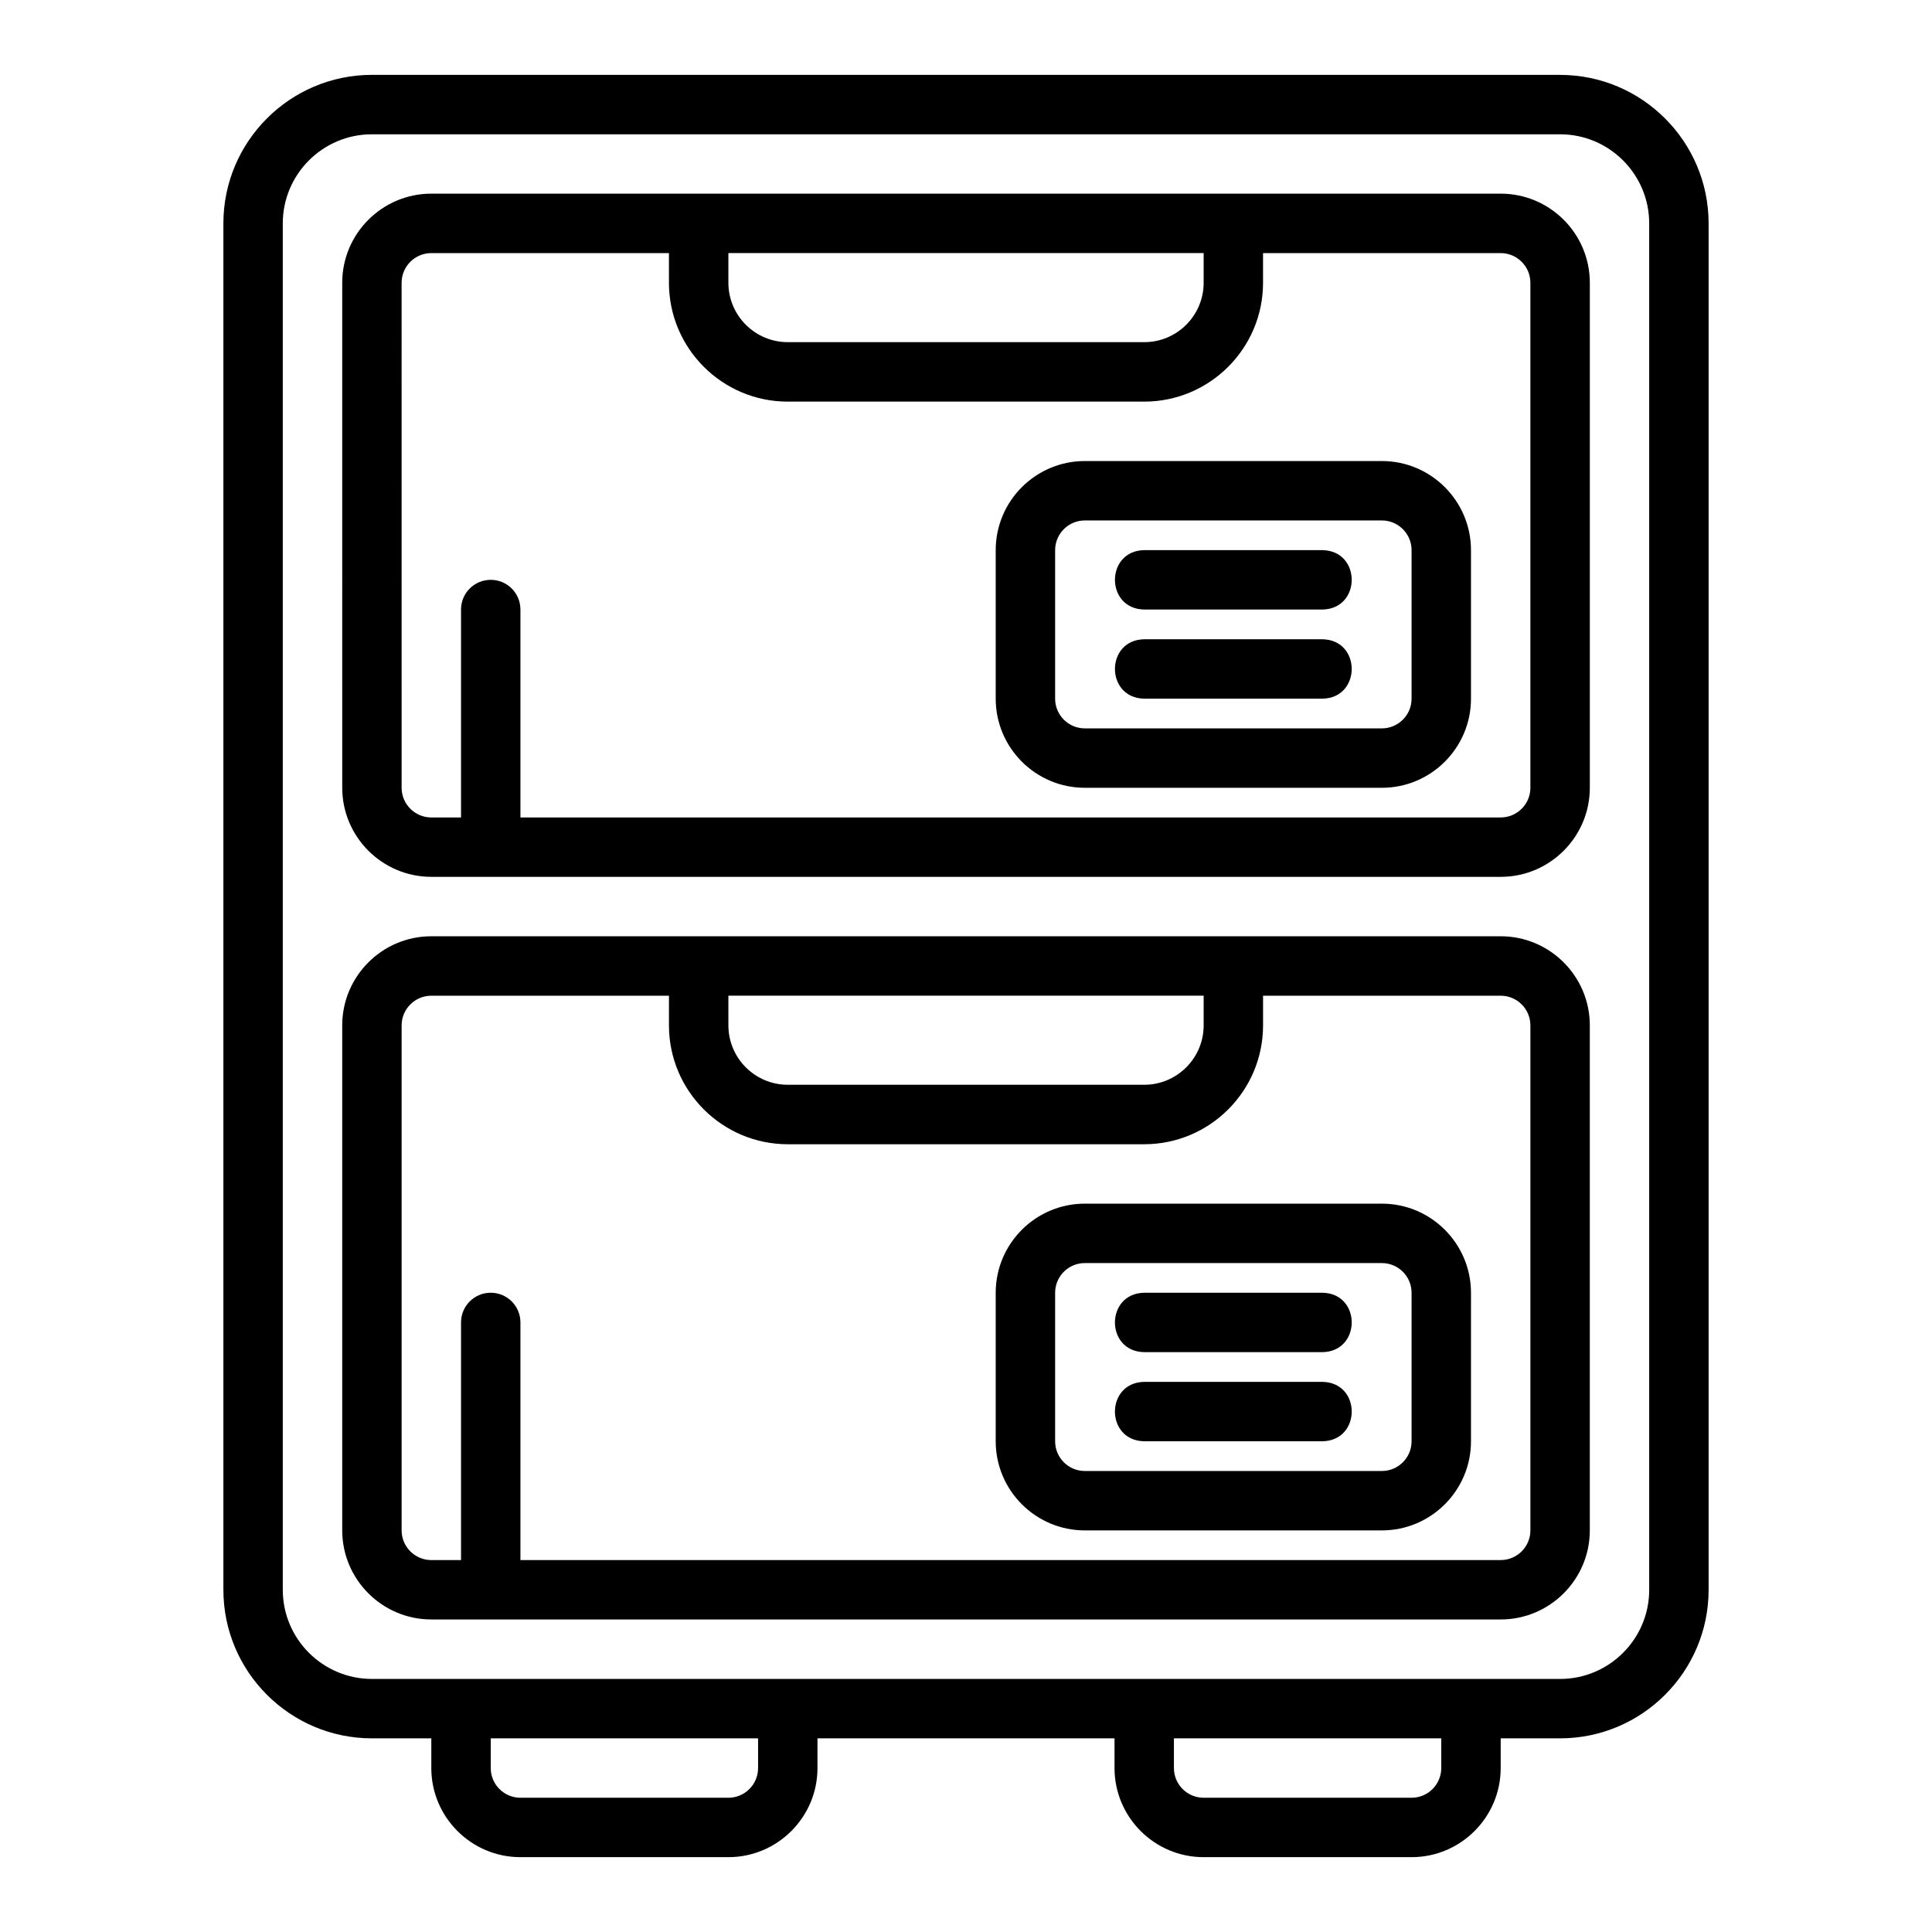
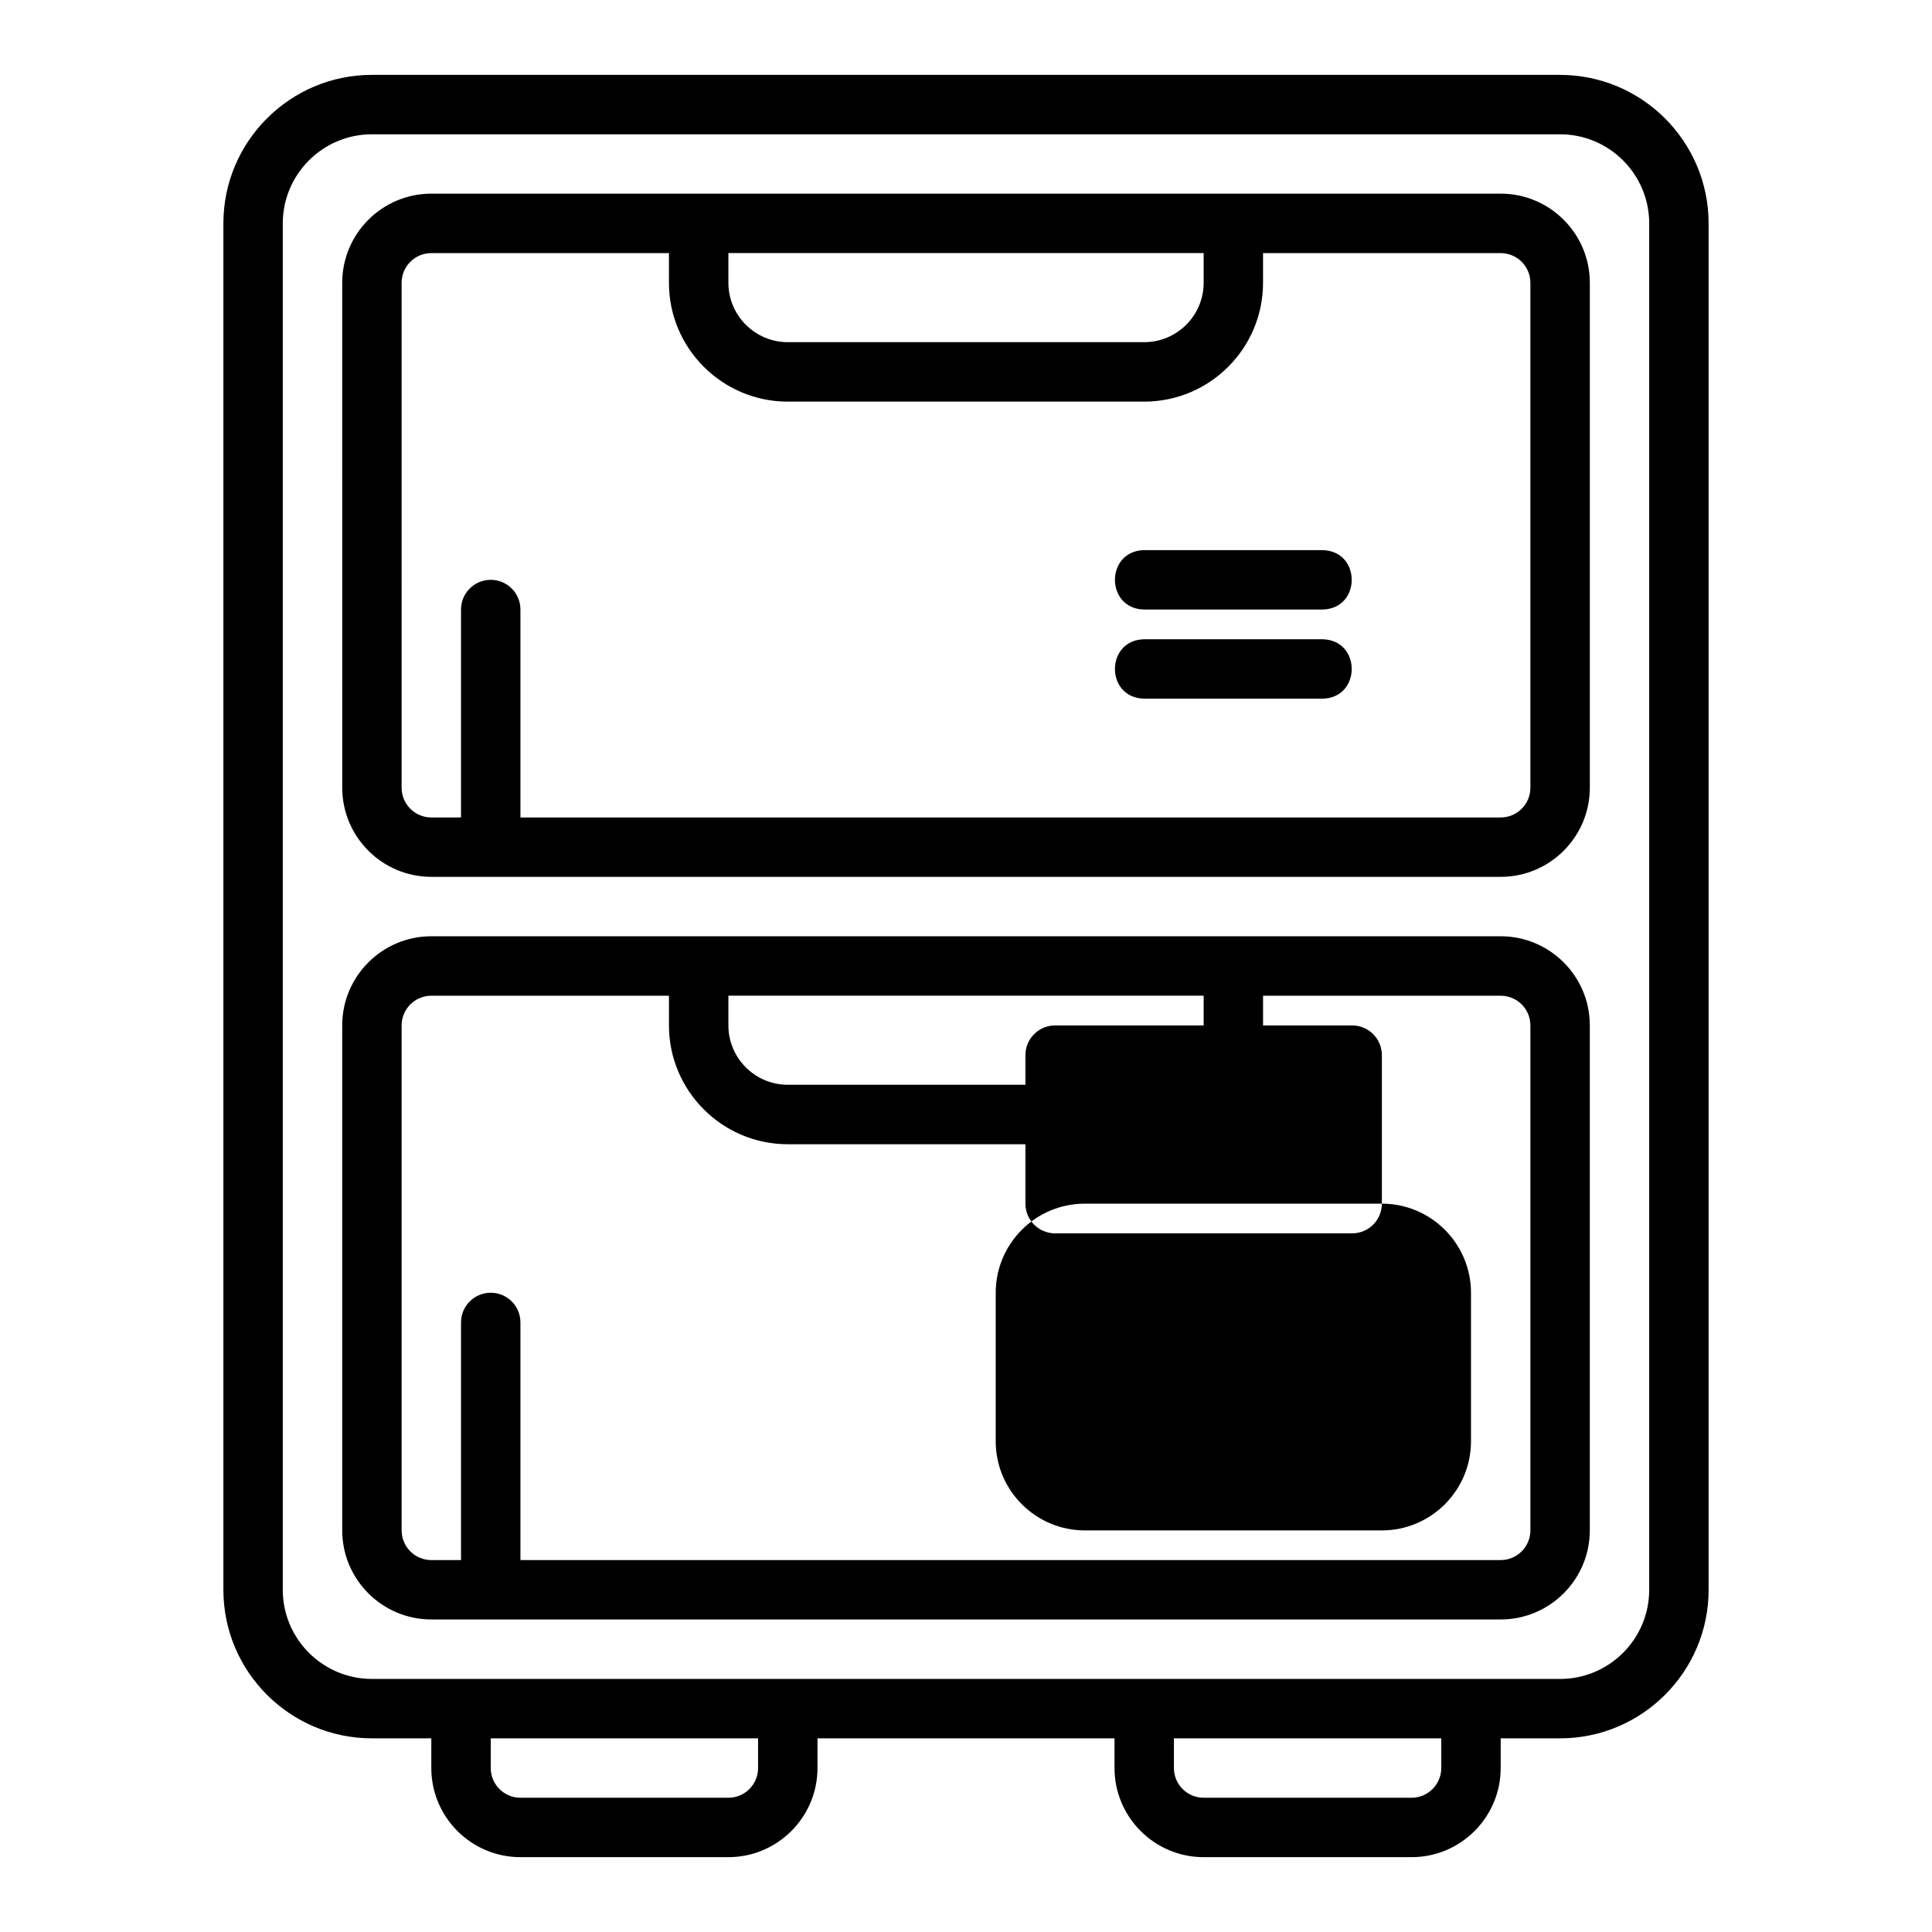
<svg xmlns="http://www.w3.org/2000/svg" fill="#000000" width="800px" height="800px" version="1.1" viewBox="144 144 512 512">
  <g>
    <path d="m557.44 163.84h-314.88c-21.703 0-39.359 17.66-39.359 39.359v362.12c0 21.703 17.66 39.359 39.359 39.359h15.742v7.871c0 13.023 10.594 23.617 23.617 23.617h55.105c13.023 0 23.617-10.594 23.617-23.617v-7.871h78.719v7.871c0 13.023 10.594 23.617 23.617 23.617h55.105c13.023 0 23.617-10.594 23.617-23.617v-7.871h15.742c21.703 0 39.359-17.66 39.359-39.359v-362.11c0-21.703-17.66-39.359-39.359-39.359zm-212.54 448.71c0 4.344-3.527 7.871-7.871 7.871h-55.105c-4.344 0-7.871-3.527-7.871-7.871v-7.871h70.848zm181.05 0c0 4.344-3.527 7.871-7.871 7.871h-55.105c-4.344 0-7.871-3.527-7.871-7.871v-7.871h70.848zm55.105-47.23c0 13.023-10.594 23.617-23.617 23.617l-314.88-0.004c-13.023 0-23.617-10.594-23.617-23.617v-362.11c0-13.023 10.594-23.617 23.617-23.617h314.88c13.023 0 23.617 10.594 23.617 23.617z" />
    <path d="m541.7 195.32h-283.39c-13.023 0-23.617 10.594-23.617 23.617l0.004 133.82c0 13.023 10.594 23.617 23.617 23.617h283.39c13.023 0 23.617-10.594 23.617-23.617v-133.82c0-13.023-10.594-23.617-23.617-23.617zm-204.67 15.742h125.95v7.871c0 8.684-7.066 15.742-15.742 15.742h-94.465c-8.68 0-15.742-7.062-15.742-15.742v-7.871zm212.54 141.7c0 4.34-3.527 7.871-7.871 7.871l-259.78 0.004v-55.105c0-4.348-3.519-7.871-7.871-7.871s-7.871 3.523-7.871 7.871v55.105h-7.871c-4.344 0-7.871-3.531-7.871-7.871l-0.004-133.82c0-4.34 3.527-7.871 7.871-7.871h62.977v7.871c0 17.363 14.121 31.488 31.488 31.488h94.465c17.367 0 31.488-14.125 31.488-31.488v-7.871h62.977c4.344 0 7.871 3.531 7.871 7.871v133.82z" />
    <path d="m541.7 392.12h-283.39c-13.023 0-23.617 10.594-23.617 23.617v133.82c0 13.023 10.594 23.617 23.617 23.617h283.39c13.023 0 23.617-10.594 23.617-23.617v-133.82c0-13.023-10.594-23.617-23.617-23.617zm-204.67 15.742h125.95v7.871c0 8.68-7.066 15.742-15.742 15.742h-94.465c-8.68 0-15.742-7.066-15.742-15.742v-7.871zm212.54 141.7c0 4.344-3.527 7.871-7.871 7.871l-259.78 0.004v-62.977c0-4.352-3.519-7.871-7.871-7.871s-7.871 3.519-7.871 7.871v62.977h-7.871c-4.344 0-7.871-3.527-7.871-7.871v-133.82c0-4.344 3.527-7.871 7.871-7.871h62.977v7.871c0 17.367 14.121 31.488 31.488 31.488h94.465c17.367 0 31.488-14.121 31.488-31.488v-7.871h62.977c4.344 0 7.871 3.527 7.871 7.871v133.82z" />
-     <path d="m510.21 266.18h-78.719c-13.023 0-23.617 10.594-23.617 23.617v39.359c0 13.023 10.594 23.617 23.617 23.617h78.719c13.023 0 23.617-10.594 23.617-23.617v-39.359c0-13.023-10.594-23.617-23.617-23.617zm7.871 62.977c0 4.34-3.527 7.871-7.871 7.871h-78.719c-4.344 0-7.871-3.531-7.871-7.871v-39.359c0-4.34 3.527-7.871 7.871-7.871h78.719c4.344 0 7.871 3.531 7.871 7.871z" />
    <path d="m494.46 289.79h-47.23c-10.332 0.168-10.359 15.57 0 15.742h47.23c10.332-0.168 10.359-15.57 0-15.742z" />
    <path d="m494.46 313.41h-47.23c-10.332 0.168-10.359 15.57 0 15.742h47.23c10.332-0.168 10.359-15.57 0-15.742z" />
-     <path d="m510.21 462.98h-78.719c-13.023 0-23.617 10.594-23.617 23.617v39.359c0 13.023 10.594 23.617 23.617 23.617h78.719c13.023 0 23.617-10.594 23.617-23.617v-39.359c0-13.023-10.594-23.617-23.617-23.617zm7.871 62.977c0 4.344-3.527 7.871-7.871 7.871h-78.719c-4.344 0-7.871-3.527-7.871-7.871v-39.359c0-4.344 3.527-7.871 7.871-7.871h78.719c4.344 0 7.871 3.527 7.871 7.871z" />
+     <path d="m510.21 462.98h-78.719c-13.023 0-23.617 10.594-23.617 23.617v39.359c0 13.023 10.594 23.617 23.617 23.617h78.719c13.023 0 23.617-10.594 23.617-23.617v-39.359c0-13.023-10.594-23.617-23.617-23.617zc0 4.344-3.527 7.871-7.871 7.871h-78.719c-4.344 0-7.871-3.527-7.871-7.871v-39.359c0-4.344 3.527-7.871 7.871-7.871h78.719c4.344 0 7.871 3.527 7.871 7.871z" />
    <path d="m494.46 486.59h-47.23c-10.336 0.168-10.359 15.574 0 15.742h47.23c10.336-0.168 10.359-15.574 0-15.742z" />
    <path d="m494.46 510.21h-47.23c-10.336 0.168-10.359 15.574 0 15.742h47.23c10.336-0.168 10.359-15.574 0-15.742z" />
  </g>
</svg>